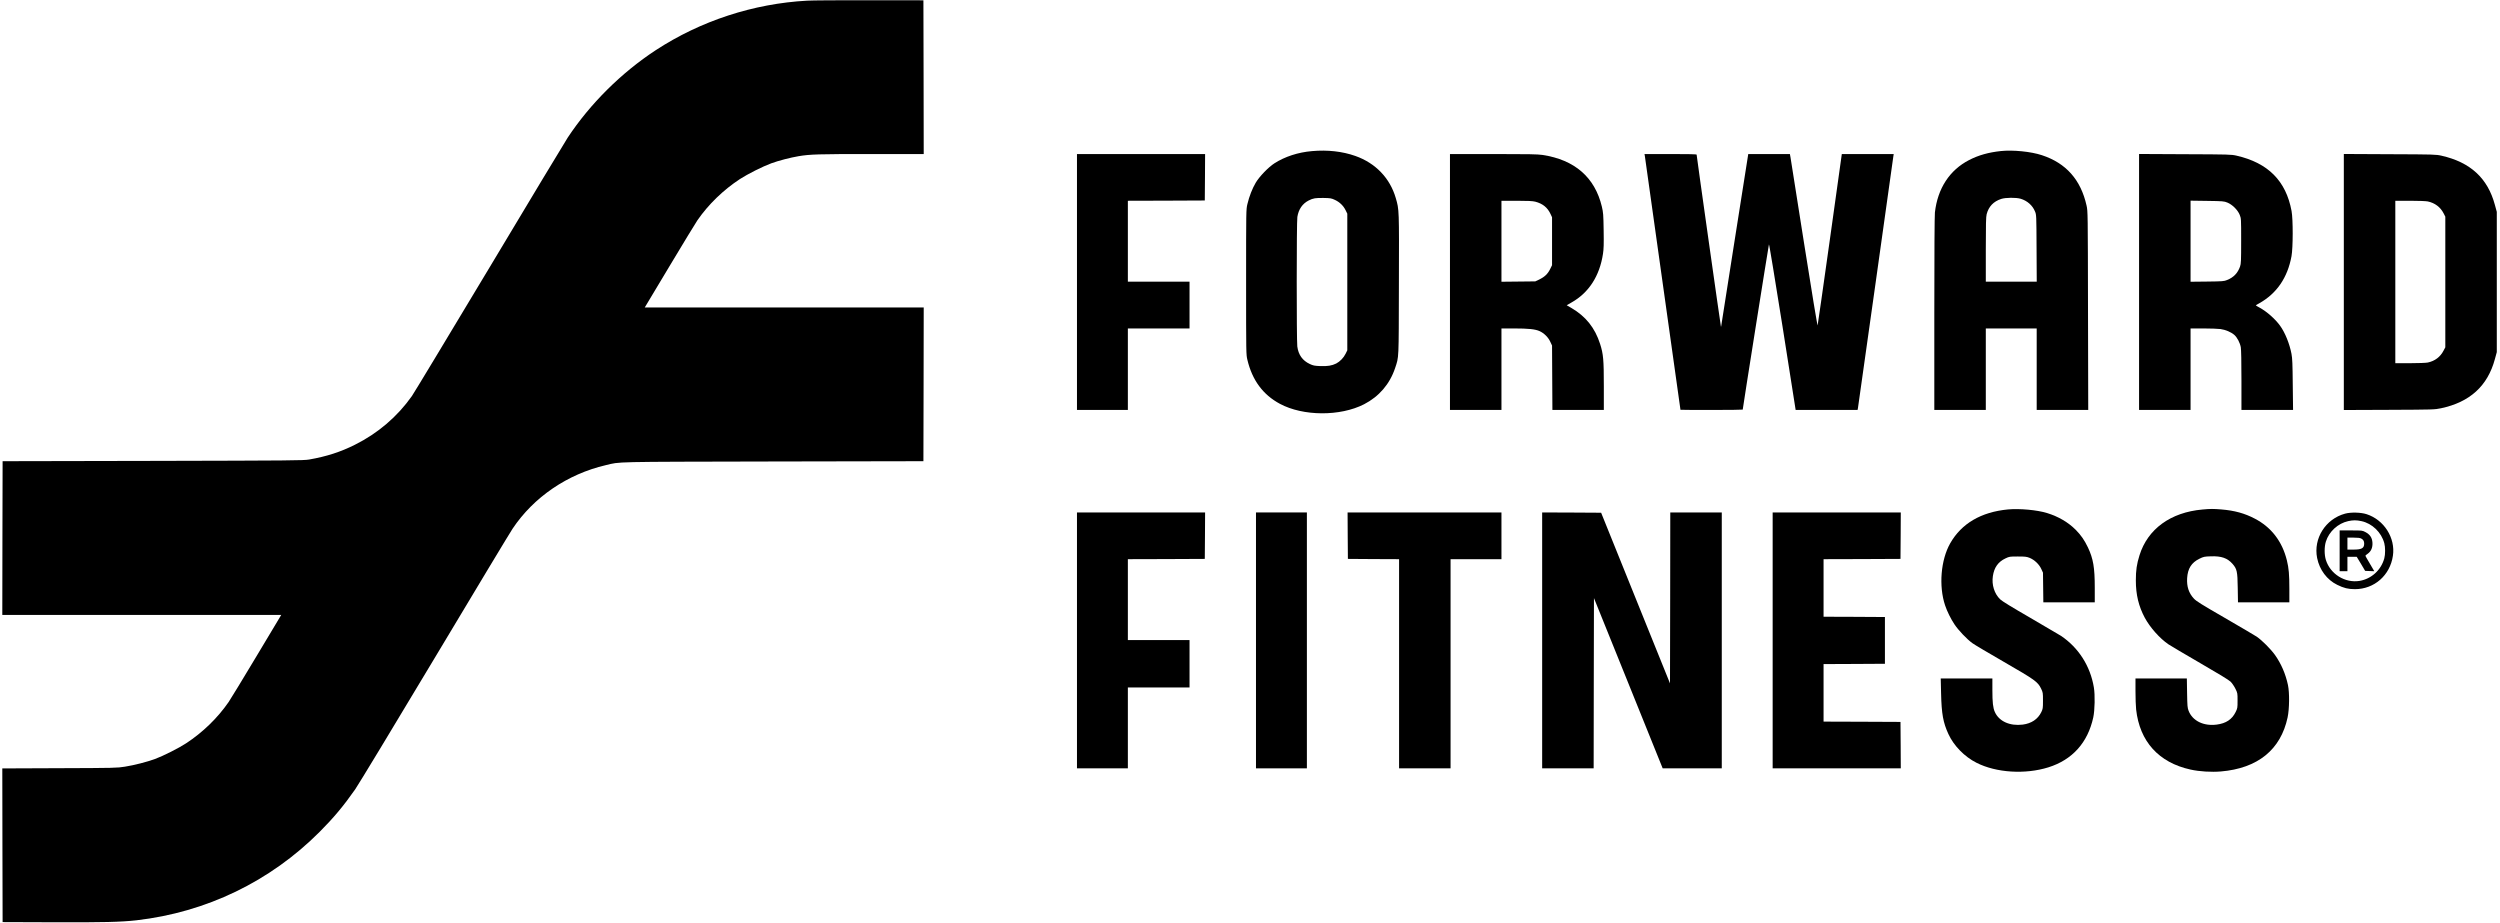
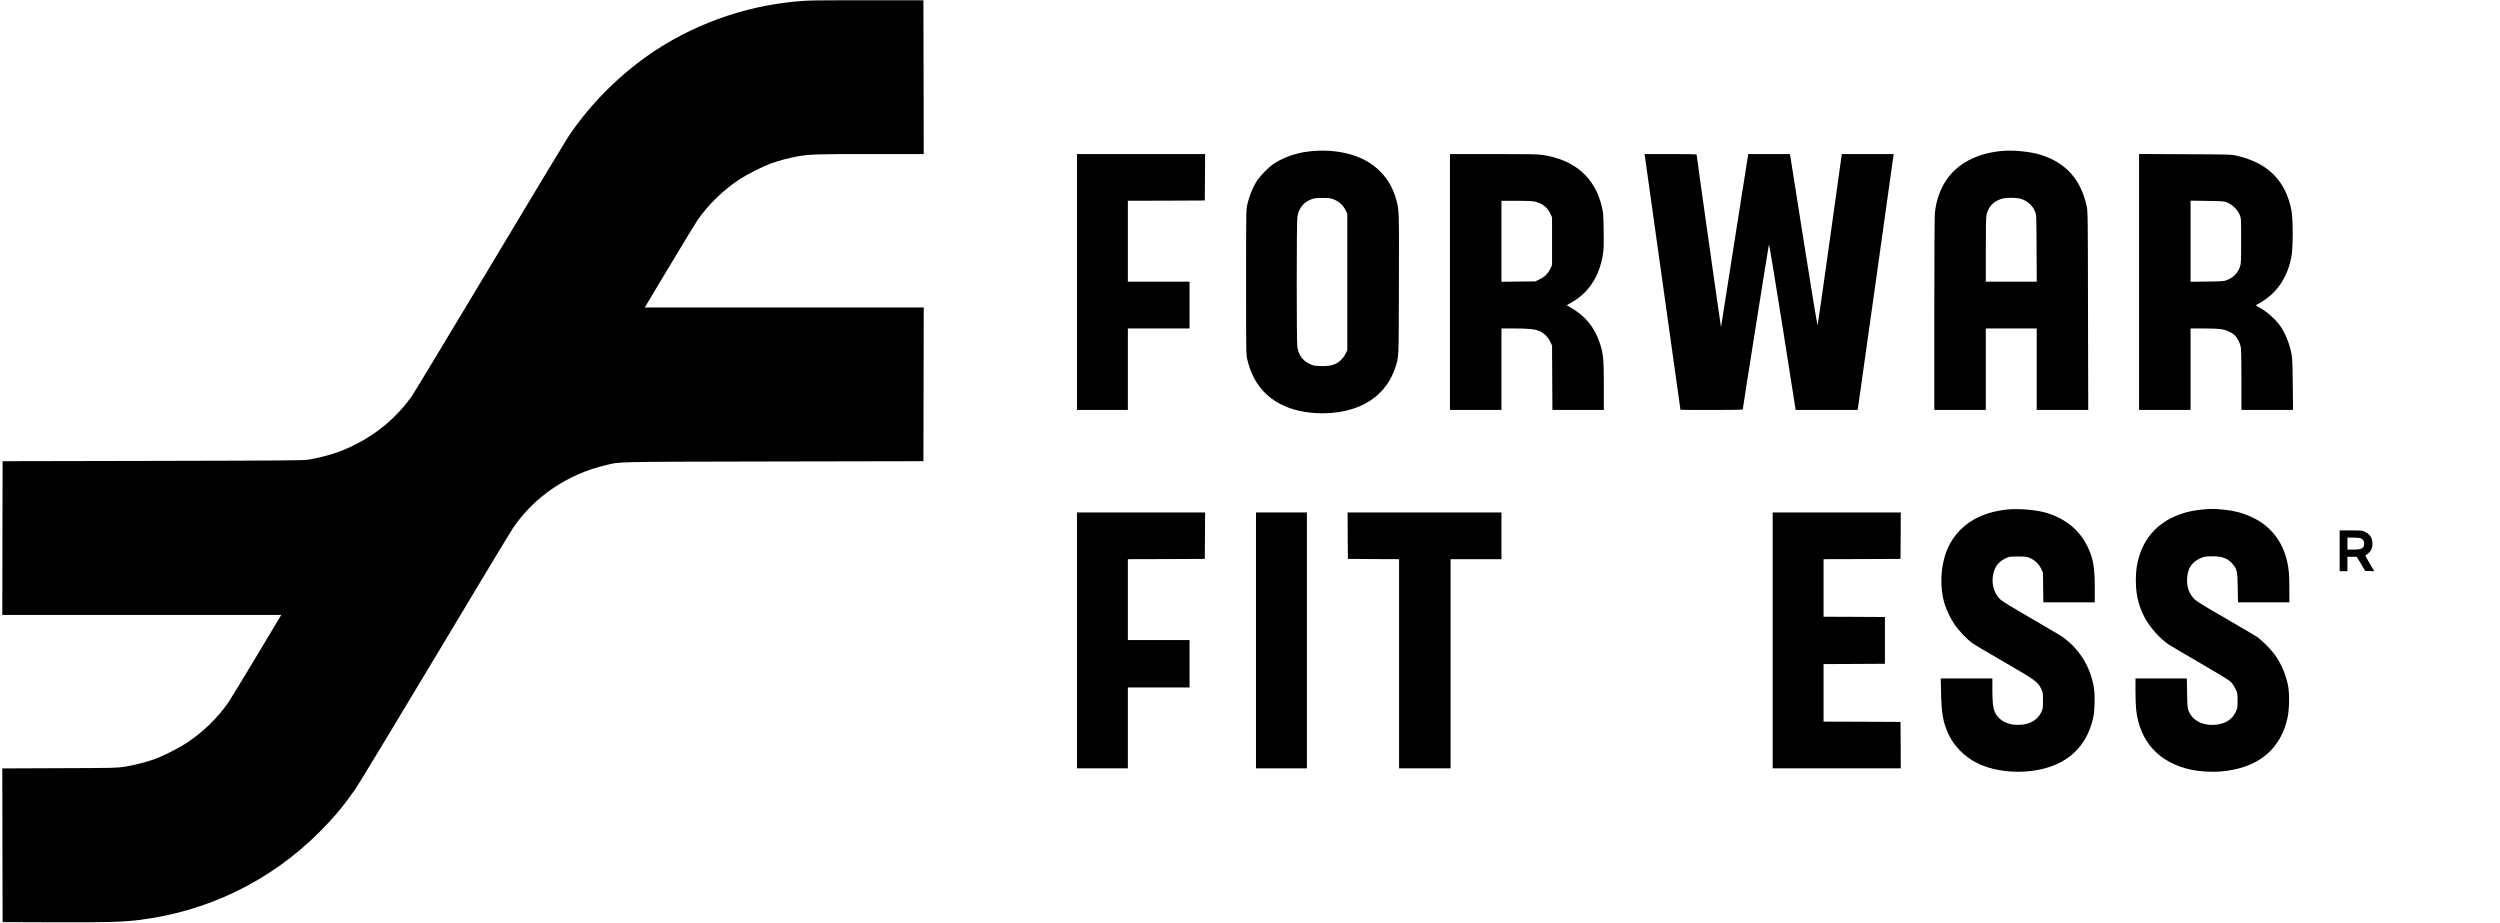
<svg xmlns="http://www.w3.org/2000/svg" width="542px" height="200px" viewBox="0 0 541 200" version="1.1">
  <g id="surface1">
    <path style=" stroke:none;fill-rule:nonzero;fill:rgb(0%,0%,0%);fill-opacity:1;" d="M 174.488 0.145 C 162.832 0.781 151.398 4.523 141.676 10.875 C 134.199 15.773 127.438 22.492 122.582 29.832 C 122.062 30.613 114.406 43.336 105.566 58.094 C 96.711 72.844 89.172 85.355 88.781 85.891 C 85.629 90.344 81.438 93.934 76.438 96.426 C 73.324 97.984 70.324 98.961 66.523 99.625 C 65.316 99.832 62.875 99.855 32.645 99.922 L 0.066 99.988 L 0.027 116.645 L 0 133.316 L 60.473 133.316 L 55.086 142.309 C 52.129 147.246 49.414 151.703 49.062 152.207 C 46.676 155.664 43.457 158.785 39.848 161.148 C 38.266 162.188 34.891 163.891 33.086 164.555 C 31.348 165.191 28.633 165.891 26.582 166.215 C 24.922 166.488 24.414 166.504 12.422 166.543 L 0 166.594 L 0.027 183.25 L 0.066 199.91 L 10.969 199.949 C 21.977 199.988 25.715 199.895 29.074 199.52 C 44.234 197.777 58.059 191.113 68.793 180.352 C 71.766 177.379 74.023 174.688 76.504 171.129 C 77.125 170.246 84.863 157.473 93.688 142.738 C 102.5 128.016 110.121 115.371 110.613 114.645 C 115.184 107.785 122.504 102.793 130.836 100.844 C 134.082 100.078 131.539 100.129 167.117 100.051 L 199.695 99.988 L 199.734 83.316 L 199.762 66.656 L 139.285 66.656 L 144.672 57.668 C 147.633 52.73 150.344 48.273 150.695 47.766 C 153.086 44.309 156.305 41.191 159.91 38.824 C 161.508 37.773 164.871 36.082 166.715 35.406 C 168.219 34.848 170.906 34.148 172.633 33.863 C 175.098 33.445 176.93 33.395 188.312 33.395 L 199.762 33.395 L 199.734 16.723 L 199.695 0.066 L 188.012 0.051 C 181.59 0.039 175.5 0.078 174.488 0.145 Z M 174.488 0.145 " />
    <path style=" stroke:none;fill-rule:nonzero;fill:rgb(0%,0%,0%);fill-opacity:1;" d="M 283.961 32.758 C 280.922 33.016 278.066 33.953 275.797 35.406 C 274.496 36.238 272.539 38.266 271.746 39.605 C 271.008 40.852 270.332 42.566 269.941 44.23 C 269.656 45.414 269.656 45.453 269.656 61.137 C 269.656 76.82 269.656 76.859 269.941 78.039 C 270.992 82.445 273.328 85.59 276.988 87.551 C 282.027 90.254 290.047 90.293 295.227 87.645 C 298.484 85.965 300.809 83.266 301.965 79.781 C 302.793 77.273 302.742 78.328 302.781 61.719 C 302.832 45.246 302.848 45.504 302.105 42.945 C 300.848 38.617 297.719 35.355 293.332 33.809 C 290.539 32.82 287.281 32.457 283.961 32.758 Z M 288.93 43.348 C 289.957 43.828 290.75 44.609 291.23 45.582 L 291.594 46.324 L 291.594 75.949 L 291.23 76.688 C 290.801 77.574 289.996 78.391 289.191 78.809 C 288.258 79.273 287.297 79.43 285.727 79.367 C 284.48 79.312 284.207 79.262 283.453 78.91 C 281.883 78.172 280.988 76.922 280.754 75.105 C 280.586 73.738 280.586 48.141 280.766 47.039 C 281.027 45.375 281.871 44.152 283.219 43.465 C 284.195 42.969 284.688 42.891 286.465 42.918 C 287.973 42.945 288.152 42.984 288.93 43.348 Z M 288.93 43.348 " />
    <path style=" stroke:none;fill-rule:nonzero;fill:rgb(0%,0%,0%);fill-opacity:1;" d="M 433.305 32.746 C 430.621 33.031 428.453 33.641 426.414 34.691 C 422.184 36.863 419.574 40.852 418.988 46.062 C 418.91 46.805 418.859 54.887 418.859 68.047 L 418.859 88.879 L 430.023 88.879 L 430.023 71.207 L 441.055 71.207 L 441.055 88.879 L 452.23 88.879 L 452.18 67.332 C 452.141 45.996 452.141 45.789 451.867 44.57 C 450.621 38.969 447.414 35.355 442.172 33.641 C 439.809 32.859 435.902 32.473 433.305 32.746 Z M 437.562 43.086 C 439.004 43.516 440.16 44.531 440.691 45.855 C 440.992 46.57 440.992 46.648 441.027 53.82 L 441.066 61.07 L 430.023 61.07 L 430.023 54.078 C 430.023 48.688 430.062 46.961 430.203 46.453 C 430.645 44.762 431.695 43.672 433.371 43.125 C 434.344 42.812 436.562 42.801 437.562 43.086 Z M 437.562 43.086 " />
    <path style=" stroke:none;fill-rule:nonzero;fill:rgb(0%,0%,0%);fill-opacity:1;" d="M 232.988 61.137 L 232.988 88.879 L 244.02 88.879 L 244.02 71.207 L 257.391 71.207 L 257.391 61.07 L 244.02 61.07 L 244.02 43.527 L 252.367 43.504 L 260.699 43.465 L 260.738 38.422 L 260.766 33.395 L 232.988 33.395 Z M 232.988 61.137 " />
    <path style=" stroke:none;fill-rule:nonzero;fill:rgb(0%,0%,0%);fill-opacity:1;" d="M 313.852 61.137 L 313.852 88.879 L 325.016 88.879 L 325.016 71.207 L 327.715 71.207 C 330.871 71.207 332.348 71.363 333.285 71.789 C 334.258 72.23 335.164 73.129 335.605 74.102 L 335.984 74.91 L 336.023 81.887 L 336.062 88.879 L 347.211 88.879 L 347.211 83.73 C 347.211 77.988 347.105 76.766 346.406 74.586 C 345.289 71.074 343.289 68.582 340.164 66.762 L 339.164 66.176 L 340.227 65.566 C 343.953 63.461 346.301 59.836 347.027 55.027 C 347.184 54.004 347.223 52.938 347.172 49.961 C 347.121 46.48 347.082 46.09 346.781 44.789 C 345.266 38.449 340.891 34.641 333.906 33.59 C 332.844 33.434 330.895 33.395 323.238 33.395 L 313.852 33.395 Z M 332.348 43.723 C 333.945 44.141 334.996 44.984 335.645 46.375 L 335.984 47.102 L 335.984 57.496 L 335.555 58.367 C 335.047 59.395 334.359 60.043 333.207 60.602 L 332.348 61.004 L 328.688 61.043 L 325.016 61.082 L 325.016 43.527 L 328.301 43.527 C 330.832 43.527 331.75 43.582 332.348 43.723 Z M 332.348 43.723 " />
    <path style=" stroke:none;fill-rule:nonzero;fill:rgb(0%,0%,0%);fill-opacity:1;" d="M 356.102 33.809 C 356.168 34.199 363.824 88.734 363.824 88.84 C 363.824 88.863 366.863 88.879 370.574 88.879 C 374.285 88.879 377.324 88.84 377.324 88.801 C 377.324 88.512 382.93 53.172 383.008 52.977 C 383.062 52.859 384.359 60.758 385.957 70.816 L 388.797 88.879 L 402.219 88.879 L 402.297 88.512 C 402.336 88.32 404.062 76.051 406.141 61.266 C 408.203 46.465 409.941 34.148 409.98 33.875 L 410.059 33.395 L 398.805 33.395 L 396.234 51.805 C 394.809 61.941 393.613 70.359 393.562 70.531 C 393.512 70.711 392.344 63.645 390.641 52.859 C 389.082 42.969 387.746 34.551 387.684 34.133 L 387.551 33.395 L 378.52 33.395 L 378.426 34.004 C 378.375 34.355 377.066 42.723 375.492 52.613 C 373.938 62.5 372.652 70.66 372.652 70.727 C 372.652 70.805 372.625 70.828 372.598 70.805 C 372.547 70.75 367.328 33.848 367.328 33.523 C 367.328 33.434 365.473 33.395 361.684 33.395 L 356.023 33.395 Z M 356.102 33.809 " />
    <path style=" stroke:none;fill-rule:nonzero;fill:rgb(0%,0%,0%);fill-opacity:1;" d="M 463.25 61.121 L 463.25 88.879 L 474.414 88.879 L 474.414 71.207 L 477.18 71.207 C 478.684 71.207 480.371 71.27 480.891 71.336 C 481.98 71.48 483.215 72 483.902 72.609 C 484.512 73.141 485.133 74.324 485.305 75.285 C 485.395 75.781 485.445 78.418 485.445 82.473 L 485.445 88.879 L 496.637 88.879 L 496.57 83.383 C 496.531 78.949 496.48 77.676 496.297 76.727 C 495.883 74.531 494.91 72.129 493.832 70.633 C 492.793 69.18 491 67.594 489.43 66.723 C 488.949 66.465 488.562 66.23 488.562 66.203 C 488.562 66.176 488.898 65.969 489.312 65.75 C 493.105 63.617 495.441 60.199 496.297 55.547 C 496.637 53.703 496.648 47.559 496.309 45.738 C 495.102 39.215 491.223 35.316 484.383 33.746 C 483.227 33.484 482.797 33.473 473.219 33.434 L 463.25 33.383 Z M 482.395 43.918 C 483.461 44.348 484.641 45.516 485.07 46.582 C 485.383 47.363 485.383 47.387 485.383 52.234 C 485.383 56.586 485.355 57.172 485.148 57.77 C 484.641 59.211 483.758 60.137 482.332 60.707 C 481.668 60.98 481.371 61.004 478.023 61.043 L 474.414 61.082 L 474.414 43.504 L 478.023 43.555 C 481.461 43.605 481.656 43.621 482.395 43.918 Z M 482.395 43.918 " />
-     <path style=" stroke:none;fill-rule:nonzero;fill:rgb(0%,0%,0%);fill-opacity:1;" d="M 507.641 61.137 L 507.641 88.891 L 517.48 88.852 C 527.125 88.812 527.332 88.801 528.707 88.512 C 534.965 87.188 538.82 83.68 540.391 77.859 L 540.805 76.34 L 540.805 45.934 L 540.391 44.414 C 538.832 38.629 535.082 35.176 528.824 33.758 C 527.605 33.484 527.305 33.473 517.609 33.434 L 507.641 33.383 Z M 525.84 43.672 C 527.383 43.996 528.59 44.906 529.277 46.258 L 529.645 46.973 L 529.645 75.301 L 529.266 76.012 C 528.566 77.379 527.383 78.273 525.84 78.598 C 525.438 78.676 523.84 78.742 521.984 78.742 L 518.805 78.742 L 518.805 43.527 L 521.984 43.527 C 523.84 43.527 525.438 43.594 525.84 43.672 Z M 525.84 43.672 " />
    <path style=" stroke:none;fill-rule:nonzero;fill:rgb(0%,0%,0%);fill-opacity:1;" d="M 434.824 110.445 C 429.012 111.004 424.754 113.488 422.312 117.777 C 420.262 121.375 419.793 127.055 421.195 131.238 C 421.637 132.562 422.43 134.16 423.234 135.367 C 424.066 136.629 425.934 138.59 427.129 139.449 C 427.57 139.773 430.66 141.605 433.996 143.527 C 440.73 147.414 441.277 147.805 442.004 149.285 C 442.406 150.129 442.418 150.184 442.418 151.898 C 442.418 153.547 442.391 153.691 442.055 154.391 C 441.301 155.926 439.914 156.848 438.031 157.094 C 435.227 157.445 432.879 156.379 431.98 154.352 C 431.578 153.457 431.449 152.285 431.449 149.586 L 431.449 147.09 L 420.25 147.09 L 420.328 150.363 C 420.43 154.781 420.77 156.641 421.91 159.133 C 423.078 161.68 425.402 164.059 428.012 165.371 C 432.293 167.543 438.562 167.93 443.586 166.359 C 448.793 164.723 452.129 161.004 453.32 155.535 C 453.66 153.977 453.723 150.648 453.449 149.027 C 452.684 144.426 450.152 140.438 446.34 137.863 C 445.961 137.617 442.977 135.863 439.707 133.965 C 435.566 131.574 433.555 130.34 433.125 129.926 C 431.879 128.715 431.27 126.781 431.555 124.895 C 431.828 123.039 432.695 121.805 434.281 121.062 C 435.125 120.66 435.203 120.648 436.965 120.648 C 438.562 120.648 438.875 120.688 439.523 120.945 C 440.574 121.375 441.574 122.324 442.043 123.336 L 442.418 124.156 L 442.457 127.363 L 442.496 130.586 L 453.645 130.586 L 453.645 127.43 C 453.645 123.039 453.32 121.141 452.164 118.684 C 451.398 117.086 450.672 116.035 449.504 114.852 C 447.895 113.242 445.781 111.992 443.301 111.227 C 441.145 110.562 437.367 110.215 434.824 110.445 Z M 434.824 110.445 " />
    <path style=" stroke:none;fill-rule:nonzero;fill:rgb(0%,0%,0%);fill-opacity:1;" d="M 477.008 110.461 C 470.09 111.07 465.121 114.684 463.34 120.398 C 462.746 122.309 462.551 123.609 462.551 125.844 C 462.551 128.926 463.16 131.445 464.496 133.941 C 465.652 136.07 467.742 138.41 469.609 139.684 C 470.078 139.996 473.168 141.828 476.488 143.75 C 480.41 146.012 482.719 147.426 483.082 147.777 C 483.395 148.078 483.863 148.766 484.121 149.285 C 484.602 150.246 484.602 150.273 484.602 151.898 C 484.602 153.48 484.59 153.547 484.176 154.391 C 483.395 155.977 482.086 156.836 480.074 157.094 C 477.23 157.457 474.855 156.289 473.996 154.117 C 473.738 153.457 473.711 153.117 473.66 150.234 L 473.609 147.09 L 462.473 147.09 L 462.473 149.816 C 462.473 151.324 462.535 153.117 462.613 153.809 C 463.379 160.758 467.52 165.332 474.402 166.84 C 476.309 167.27 478.918 167.426 480.98 167.254 C 488.977 166.578 493.961 162.539 495.453 155.535 C 495.844 153.691 495.883 150.184 495.531 148.52 C 495.012 146.09 494.051 143.879 492.715 141.996 C 491.793 140.711 489.91 138.824 488.758 138.031 C 488.328 137.746 485.238 135.93 481.875 133.98 C 476.762 131.027 475.672 130.352 475.141 129.781 C 474.023 128.586 473.559 127.156 473.672 125.324 C 473.805 123.258 474.609 121.984 476.32 121.141 C 477.242 120.688 477.371 120.66 478.812 120.609 C 481.086 120.531 482.395 120.984 483.5 122.23 C 484.473 123.352 484.59 123.855 484.641 127.43 L 484.695 130.586 L 495.832 130.586 L 495.832 127.691 C 495.832 124.559 495.715 123.207 495.297 121.492 C 494.285 117.371 491.91 114.293 488.328 112.434 C 486.121 111.277 483.926 110.68 481.07 110.445 C 479.348 110.305 478.762 110.305 477.008 110.461 Z M 477.008 110.461 " />
    <path style=" stroke:none;fill-rule:nonzero;fill:rgb(0%,0%,0%);fill-opacity:1;" d="M 232.988 138.84 L 232.988 166.578 L 244.02 166.578 L 244.02 149.039 L 257.391 149.039 L 257.391 138.773 L 244.02 138.773 L 244.02 121.23 L 252.367 121.207 L 260.699 121.168 L 260.738 116.125 L 260.766 111.098 L 232.988 111.098 Z M 232.988 138.84 " />
    <path style=" stroke:none;fill-rule:nonzero;fill:rgb(0%,0%,0%);fill-opacity:1;" d="M 271.797 138.84 L 271.797 166.578 L 282.832 166.578 L 282.832 111.098 L 271.797 111.098 Z M 271.797 138.84 " />
    <path style=" stroke:none;fill-rule:nonzero;fill:rgb(0%,0%,0%);fill-opacity:1;" d="M 291.684 116.125 L 291.723 121.168 L 297.277 121.207 L 302.82 121.23 L 302.82 166.578 L 313.984 166.578 L 313.984 121.23 L 325.016 121.23 L 325.016 111.098 L 291.656 111.098 Z M 291.684 116.125 " />
-     <path style=" stroke:none;fill-rule:nonzero;fill:rgb(0%,0%,0%);fill-opacity:1;" d="M 333.84 138.84 L 333.84 166.578 L 345.004 166.578 L 345.031 148.117 L 345.07 129.664 L 352.52 148.117 L 359.969 166.578 L 372.781 166.578 L 372.781 111.098 L 361.617 111.098 L 361.594 129.625 L 361.555 148.156 L 354.09 129.664 L 346.625 111.16 L 340.227 111.121 L 333.84 111.098 Z M 333.84 138.84 " />
    <path style=" stroke:none;fill-rule:nonzero;fill:rgb(0%,0%,0%);fill-opacity:1;" d="M 383.812 138.84 L 383.812 166.578 L 411.59 166.578 L 411.566 161.539 L 411.527 156.512 L 403.191 156.473 L 394.848 156.445 L 394.848 143.973 L 401.504 143.945 L 408.152 143.906 L 408.152 133.77 L 401.504 133.73 L 394.848 133.707 L 394.848 121.23 L 403.191 121.207 L 411.527 121.168 L 411.566 116.125 L 411.59 111.098 L 383.812 111.098 Z M 383.812 138.84 " />
-     <path style=" stroke:none;fill-rule:nonzero;fill:rgb(0%,0%,0%);fill-opacity:1;" d="M 507.926 111.355 C 503.684 112.5 501.008 116.734 501.852 120.973 C 502.371 123.543 503.98 125.703 506.215 126.793 C 507.641 127.496 508.59 127.73 510.043 127.73 C 514.25 127.73 517.676 124.727 518.285 120.477 C 518.855 116.617 516.363 112.695 512.574 111.473 C 511.328 111.07 509.188 111.02 507.926 111.355 Z M 511.445 112.98 C 513.781 113.473 515.793 115.41 516.418 117.777 C 516.648 118.621 516.648 120.207 516.418 121.035 C 515.742 123.57 513.625 125.508 511.055 125.938 C 507.914 126.457 504.695 124.453 503.746 121.387 C 503.398 120.258 503.398 118.566 503.746 117.426 C 504.422 115.254 506.371 113.461 508.59 112.98 C 509.652 112.746 510.367 112.746 511.445 112.98 Z M 511.445 112.98 " />
    <path style=" stroke:none;fill-rule:nonzero;fill:rgb(0%,0%,0%);fill-opacity:1;" d="M 506.734 119.414 L 506.734 123.832 L 508.422 123.832 L 508.422 120.711 L 510.434 120.711 L 511.355 122.23 L 512.262 123.766 L 513.262 123.805 L 514.25 123.844 L 513.289 122.207 C 512.758 121.309 512.316 120.543 512.316 120.492 C 512.328 120.426 512.547 120.23 512.82 120.051 C 513.562 119.531 513.91 118.699 513.848 117.66 C 513.781 116.578 513.312 115.879 512.328 115.359 C 511.641 114.996 511.613 114.996 509.188 114.996 L 506.734 114.996 Z M 511.406 116.75 C 511.859 116.984 512.055 117.309 512.055 117.852 C 512.055 118.855 511.512 119.152 509.719 119.152 L 508.422 119.152 L 508.422 116.555 L 509.719 116.555 C 510.641 116.555 511.145 116.617 511.406 116.75 Z M 511.406 116.75 " />
  </g>
</svg>